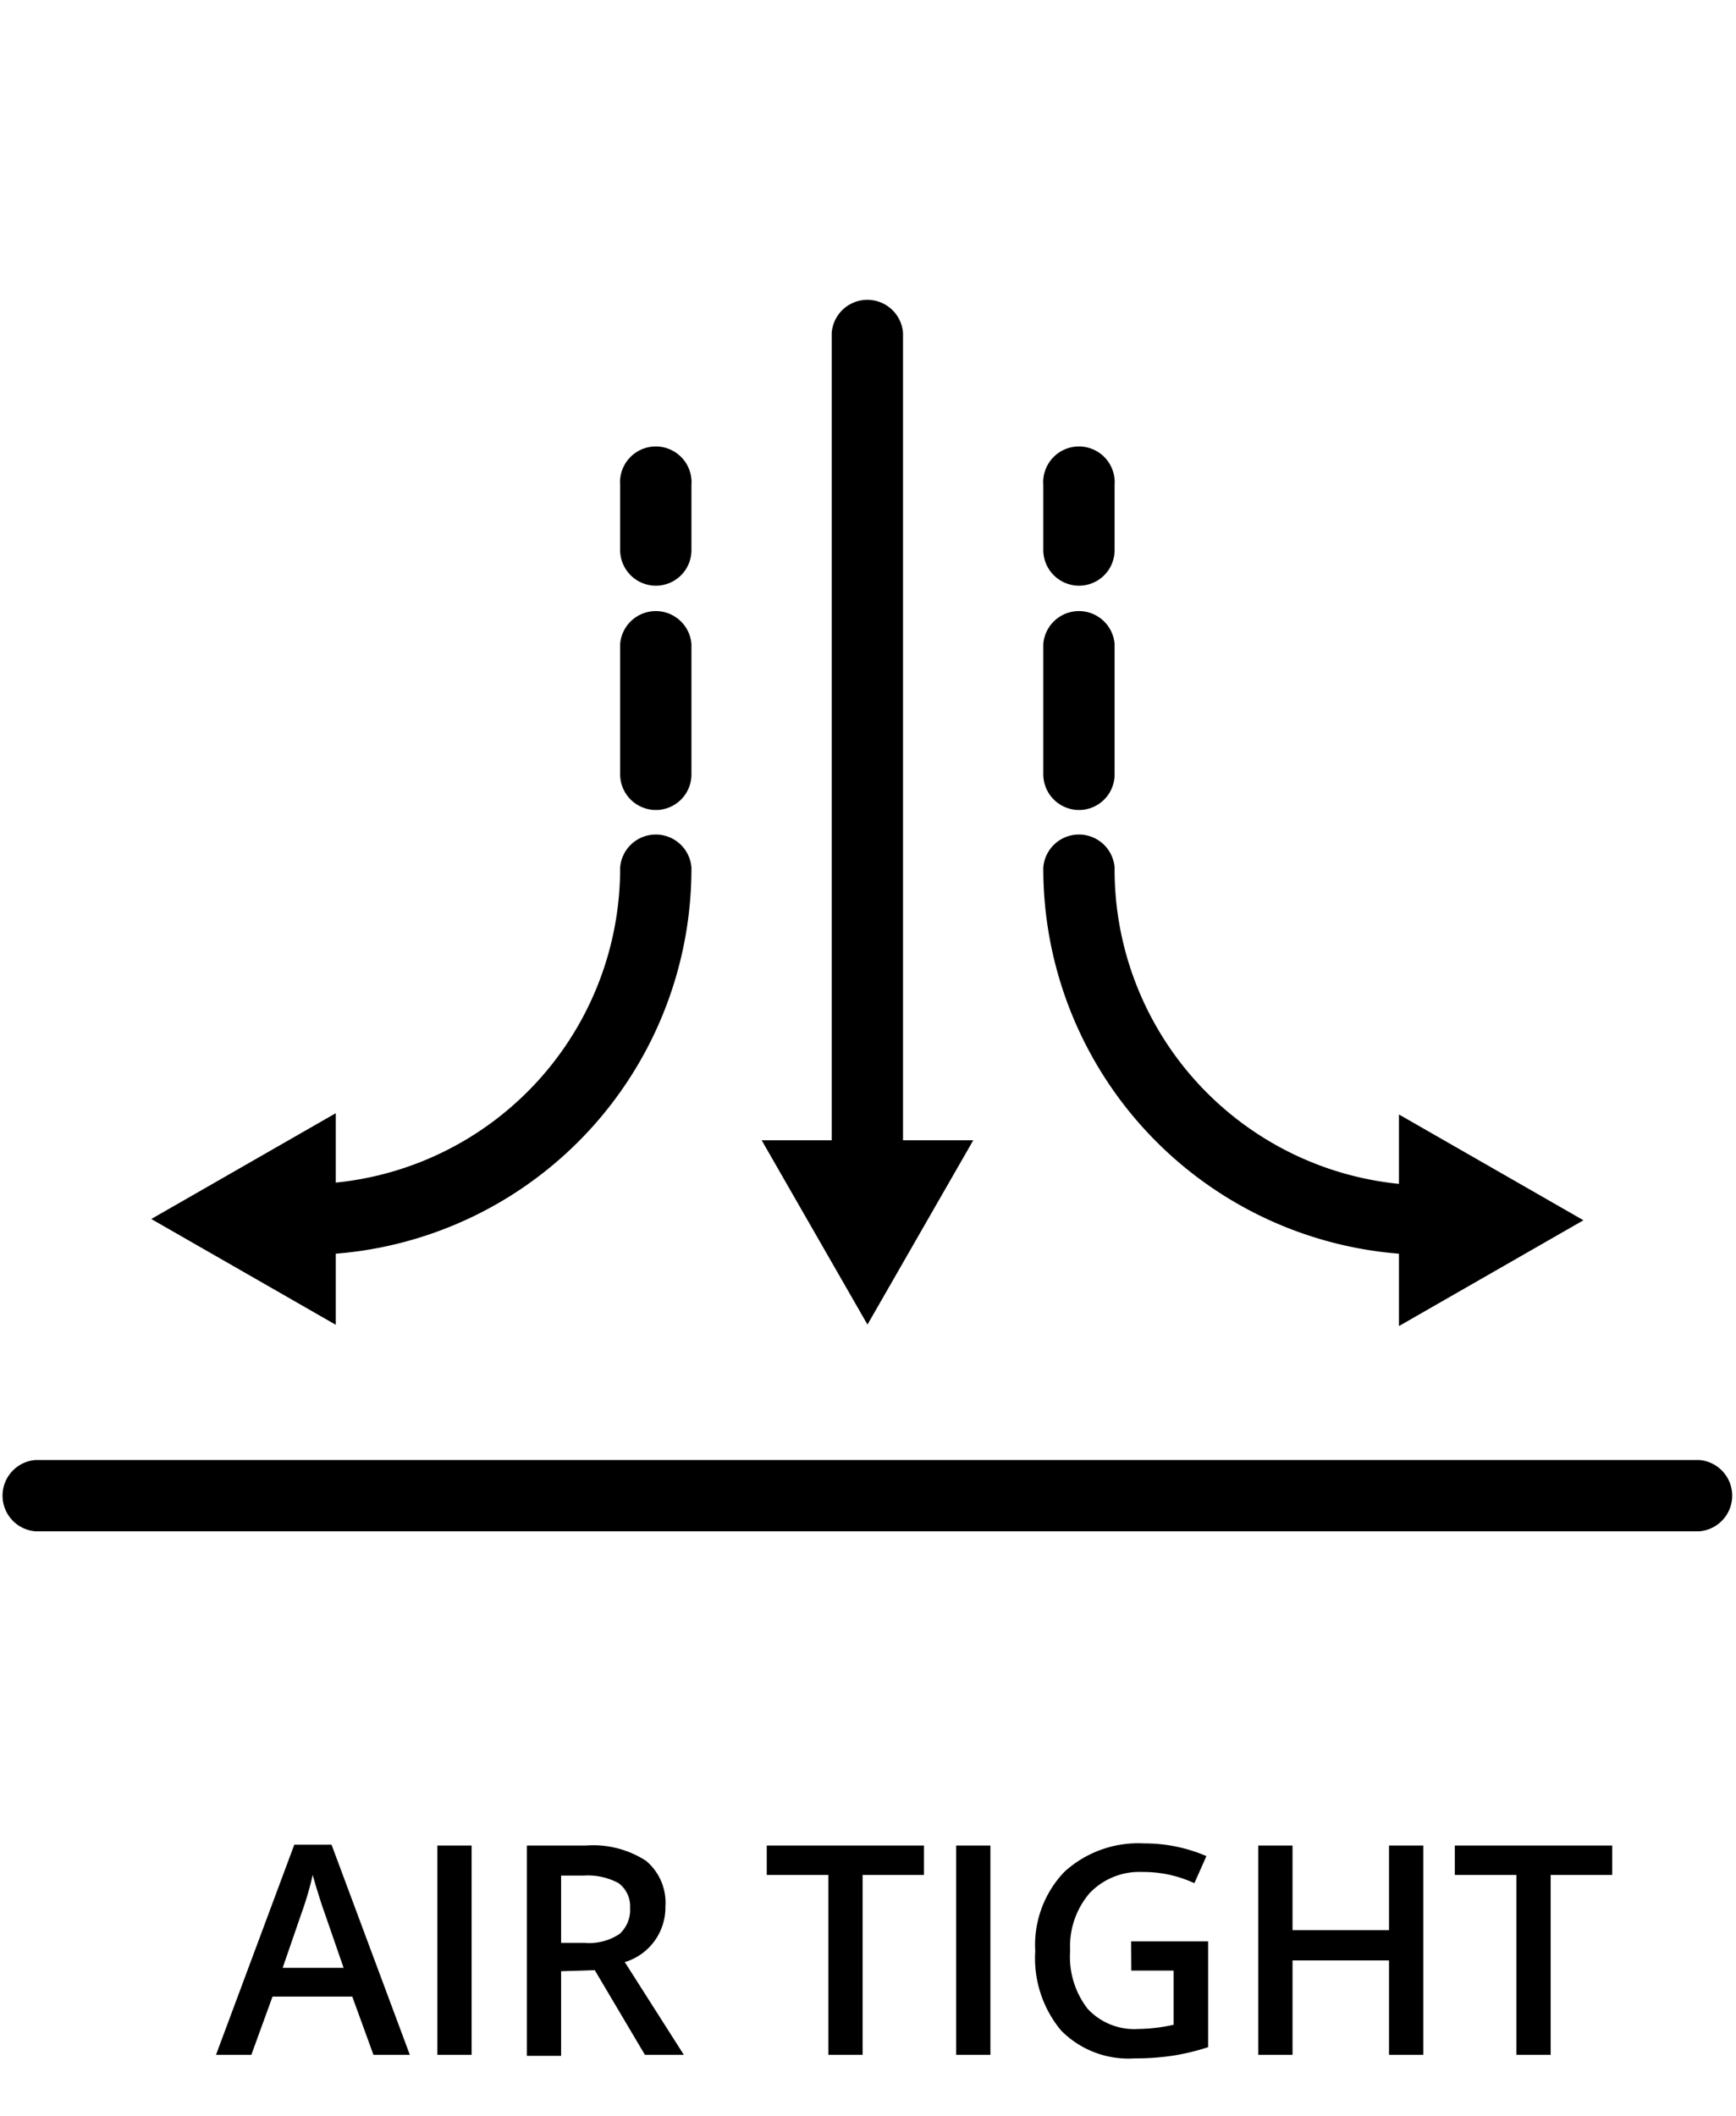
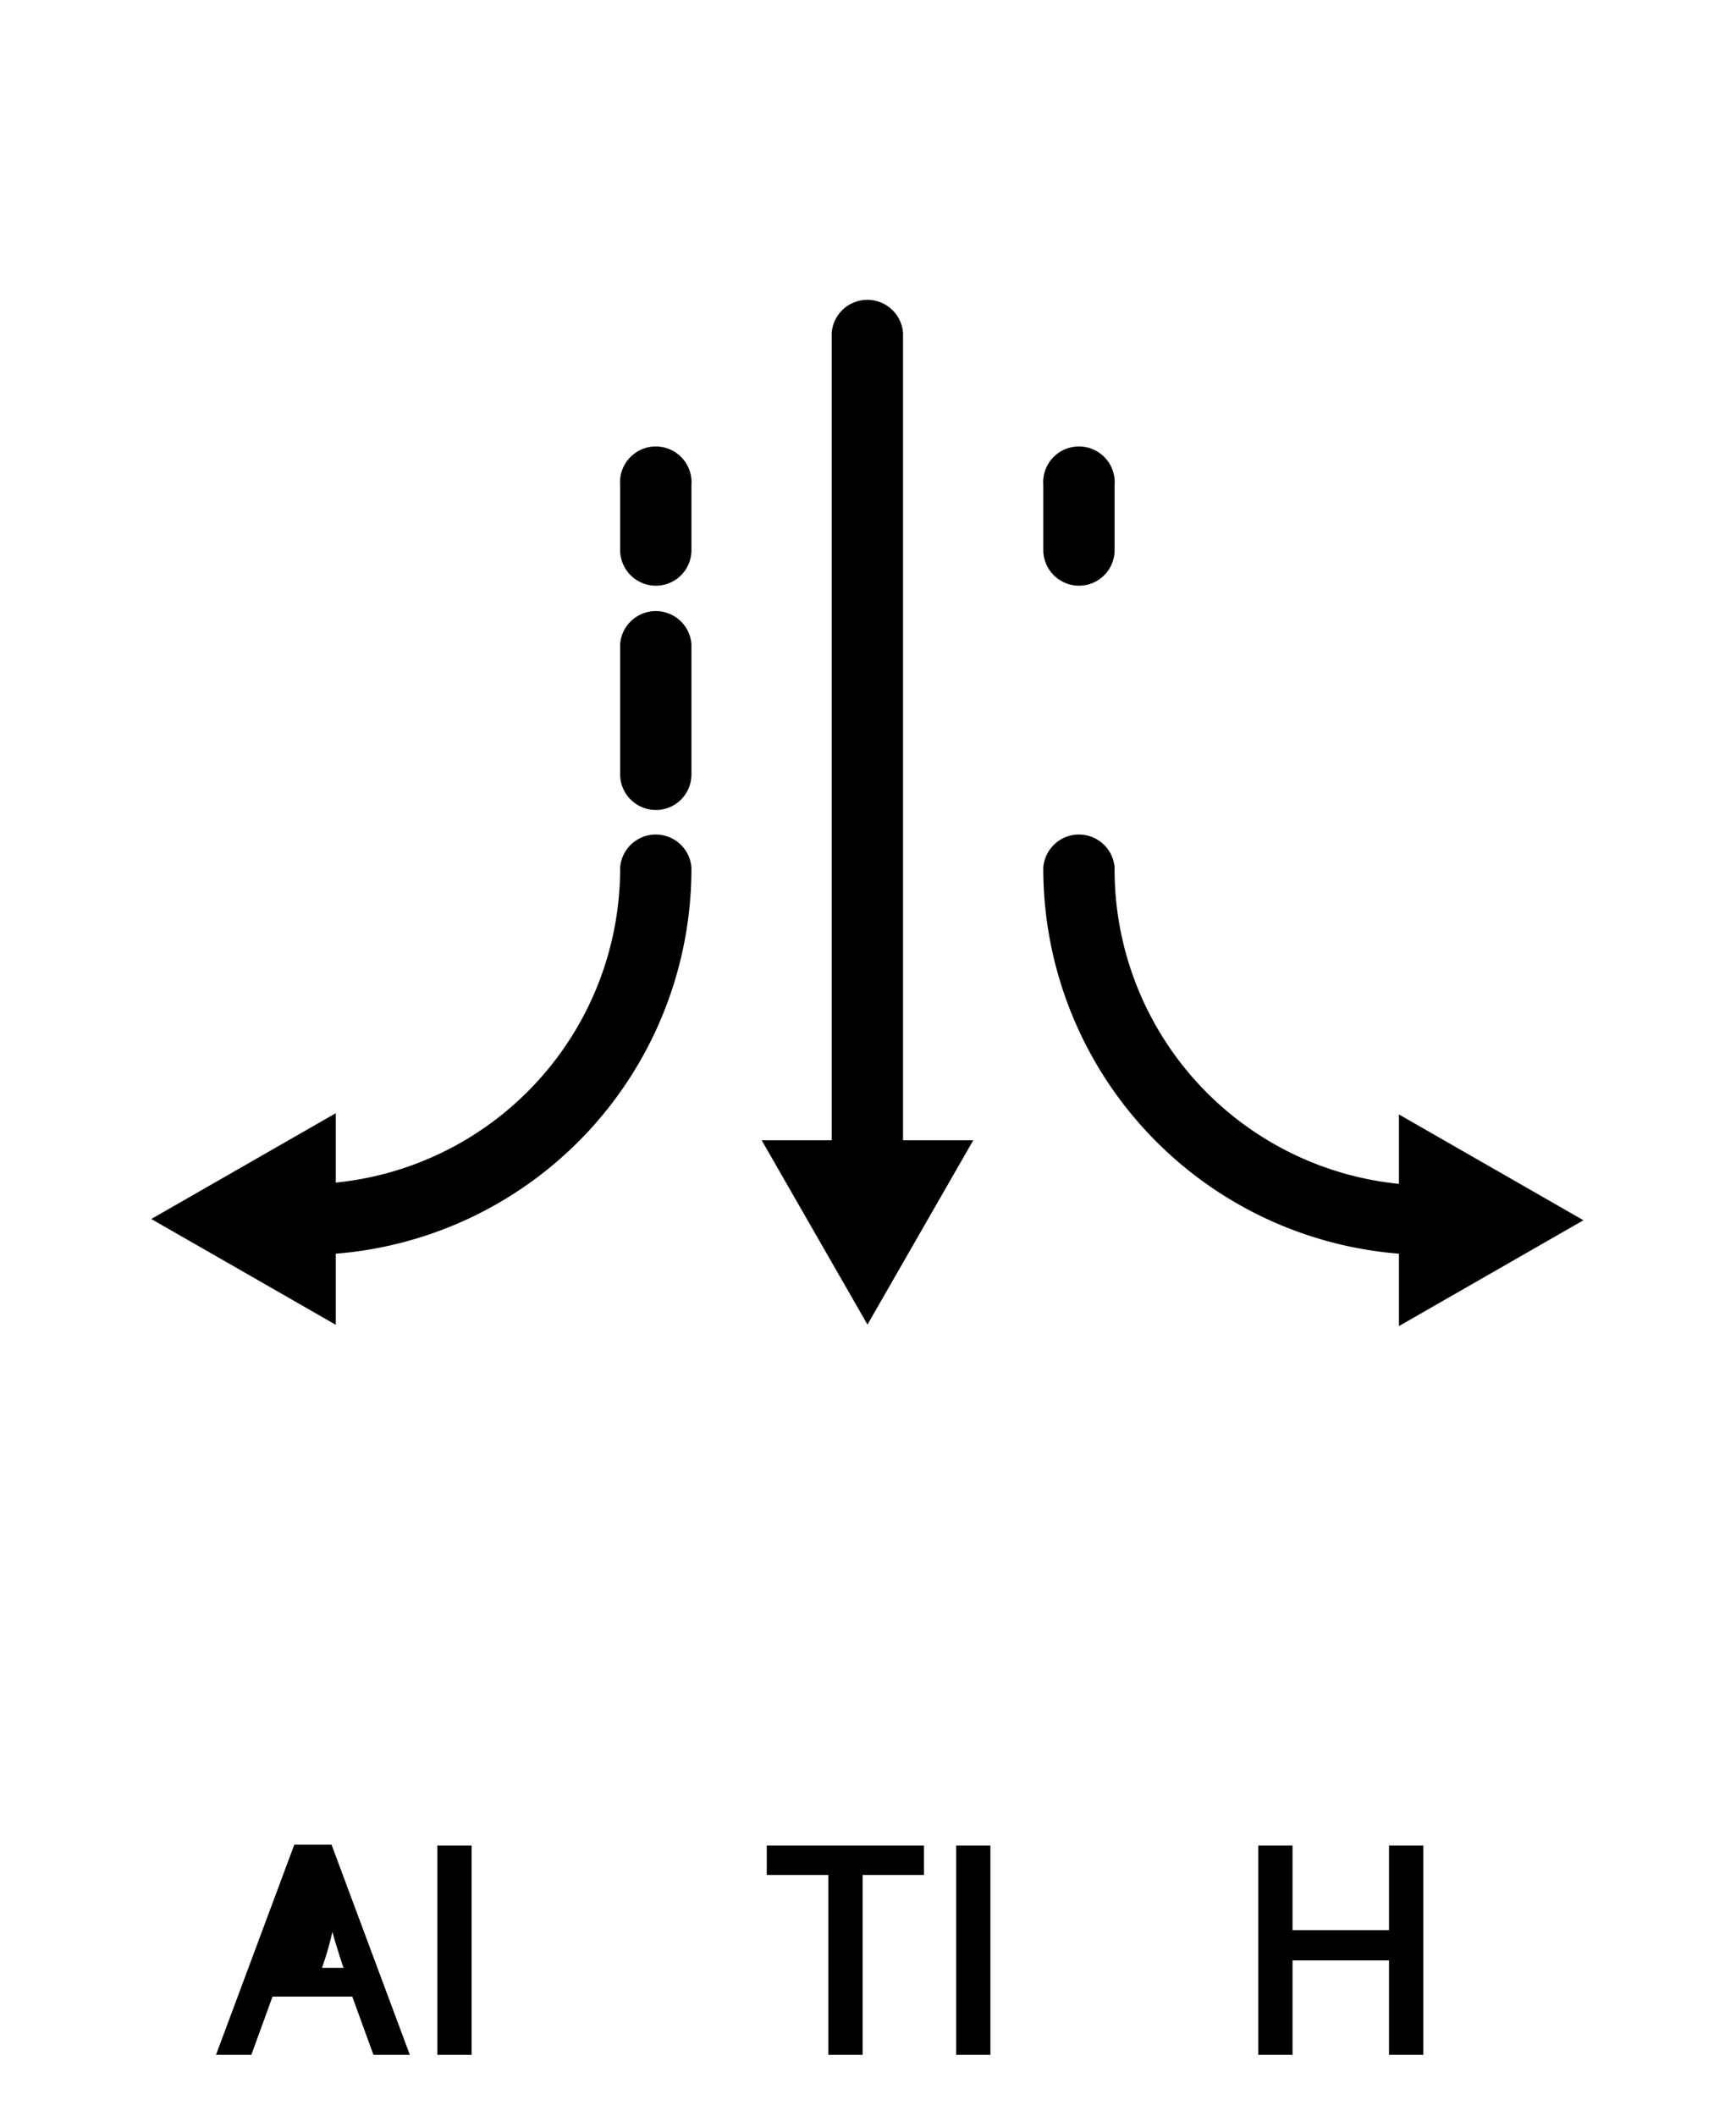
<svg xmlns="http://www.w3.org/2000/svg" id="Layer_1" data-name="Layer 1" viewBox="0 0 82.05 100">
  <defs>
    <style>.cls-1{fill:#fff;}</style>
  </defs>
  <title>Icons_</title>
  <rect class="cls-1" width="82.05" height="100" />
-   <path d="M17.65,97.11l-1-2.75H12.88l-1,2.75H10.21l3.7-9.93h1.76l3.7,9.93ZM16.24,93l-.93-2.69c-.07-.18-.16-.47-.28-.85s-.2-.67-.25-.85a15.28,15.28,0,0,1-.53,1.81L13.36,93Z" />
+   <path d="M17.65,97.11l-1-2.75H12.88l-1,2.75H10.21l3.7-9.93h1.76l3.7,9.93ZM16.24,93c-.07-.18-.16-.47-.28-.85s-.2-.67-.25-.85a15.28,15.28,0,0,1-.53,1.81L13.36,93Z" />
  <path d="M20.67,97.11V87.22h1.62v9.89Z" />
-   <path d="M26.52,93.16v4H24.9V87.22h2.79a4.6,4.6,0,0,1,2.84.72,2.58,2.58,0,0,1,.92,2.16,2.7,2.7,0,0,1-1.92,2.63l2.79,4.38H30.48l-2.37-4Zm0-1.34h1.12a2.58,2.58,0,0,0,1.64-.42,1.53,1.53,0,0,0,.5-1.24A1.36,1.36,0,0,0,29.24,89a3.06,3.06,0,0,0-1.65-.36H26.52Z" />
  <path d="M40.77,97.11H39.15v-8.5H36.24V87.22h7.43v1.39h-2.9Z" />
  <path d="M45.19,97.11V87.22h1.62v9.89Z" />
-   <path d="M53.46,91.75H57.1v5a10.93,10.93,0,0,1-1.72.41,12.21,12.21,0,0,1-1.77.12,4.46,4.46,0,0,1-3.46-1.32,5.33,5.33,0,0,1-1.22-3.75,5,5,0,0,1,1.37-3.74,5.17,5.17,0,0,1,3.78-1.35,7.36,7.36,0,0,1,2.94.6L56.45,89A5.71,5.71,0,0,0,54,88.47a3.25,3.25,0,0,0-2.5,1,3.86,3.86,0,0,0-.92,2.72,4,4,0,0,0,.83,2.75,3,3,0,0,0,2.38.95,8,8,0,0,0,1.68-.2V93.13h-2Z" />
  <path d="M67.27,97.11H65.65V92.65H61.09v4.46H59.47V87.22h1.62v4h4.56v-4h1.62Z" />
-   <path d="M73.29,97.11H71.67v-8.5H68.76V87.22H76.2v1.39H73.29Z" />
  <path d="M15.87,59.25A18.26,18.26,0,0,0,32.68,41a1.69,1.69,0,0,0-3.37,0A14.93,14.93,0,0,1,15.87,55.89V52.61l-8.72,5,8.72,5Z" />
  <path d="M66.12,59.25v3.42l8.72-5-8.72-5v3.28A14.93,14.93,0,0,1,52.68,41a1.69,1.69,0,0,0-3.37,0A18.26,18.26,0,0,0,66.12,59.25Z" />
-   <path d="M51,38.28a1.68,1.68,0,0,0,1.68-1.68V30.44a1.69,1.69,0,0,0-3.37,0V36.6A1.69,1.69,0,0,0,51,38.28Z" />
  <path d="M51,27.68A1.68,1.68,0,0,0,52.68,26V22.92a1.69,1.69,0,1,0-3.37,0V26A1.69,1.69,0,0,0,51,27.68Z" />
  <path d="M31,38.28a1.68,1.68,0,0,0,1.68-1.68V30.44a1.69,1.69,0,0,0-3.37,0V36.6A1.69,1.69,0,0,0,31,38.28Z" />
  <path d="M31,27.68A1.68,1.68,0,0,0,32.68,26V22.92a1.69,1.69,0,1,0-3.37,0V26A1.69,1.69,0,0,0,31,27.68Z" />
  <path d="M41,62.6l5-8.71H42.68V15.73a1.69,1.69,0,0,0-3.37,0V53.89H36Z" />
-   <path d="M80.31,69H1.68a1.69,1.69,0,0,0,0,3.37H80.31a1.69,1.69,0,0,0,0-3.37Z" />
</svg>